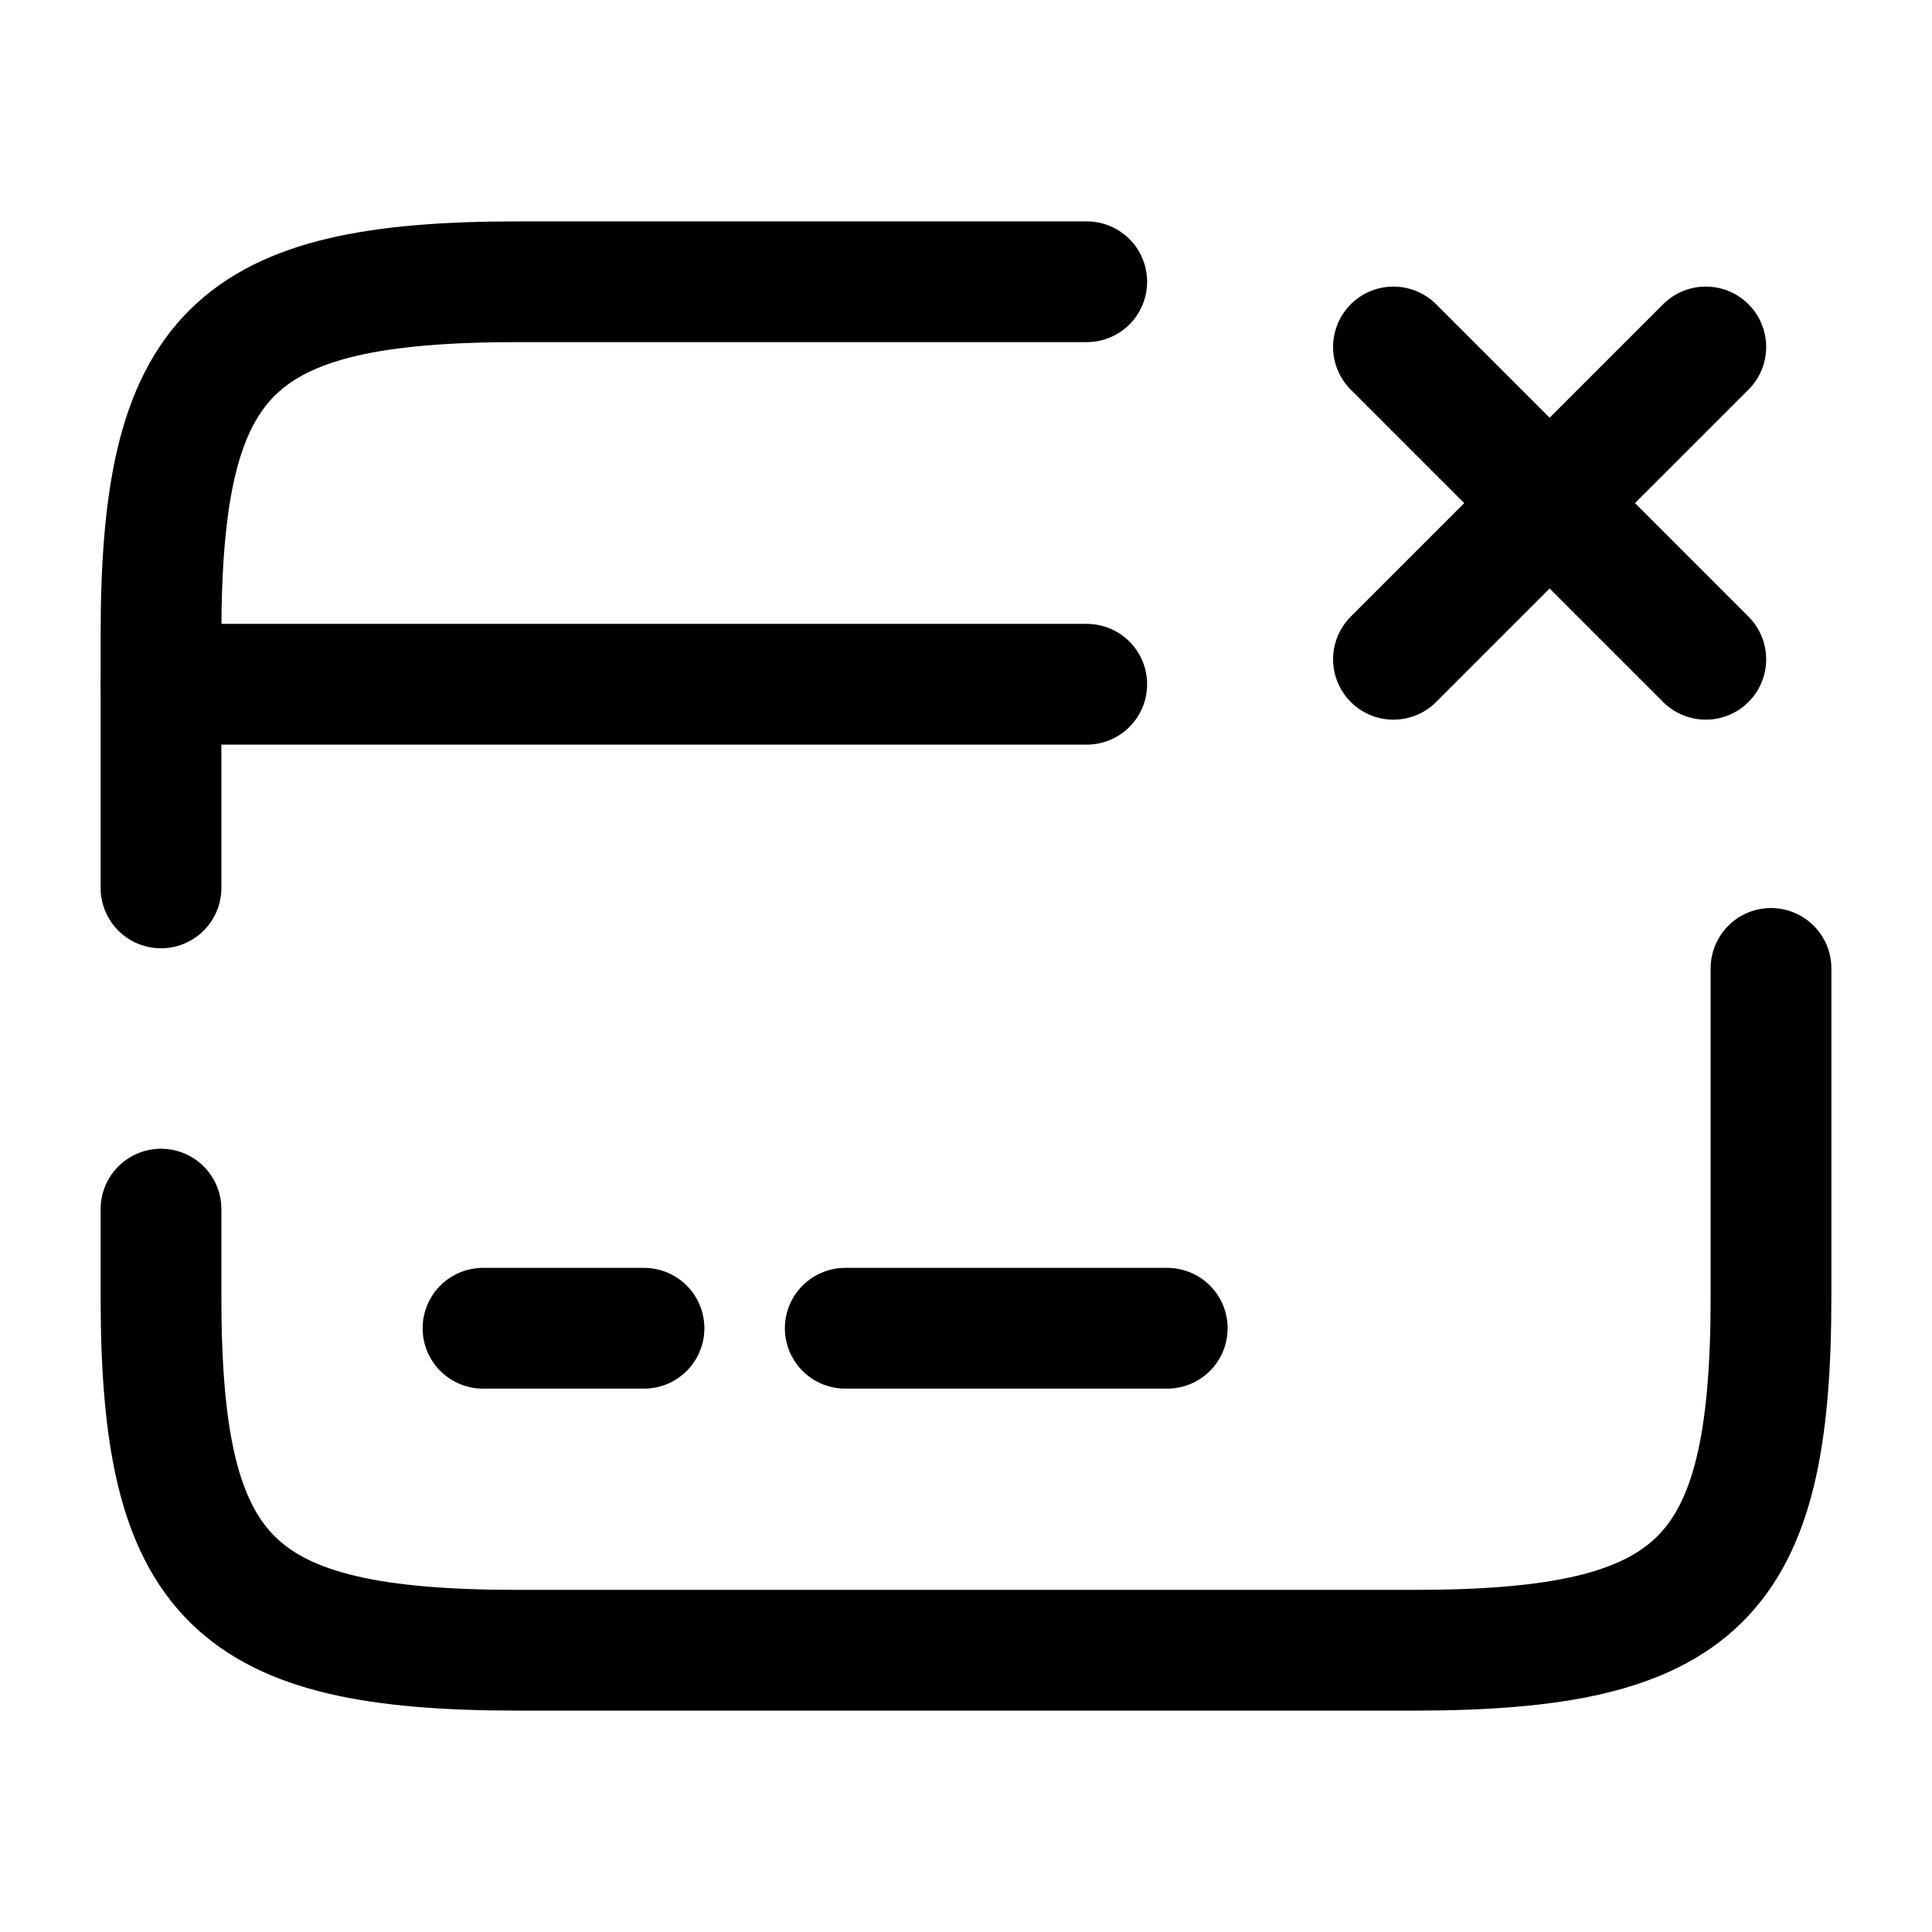
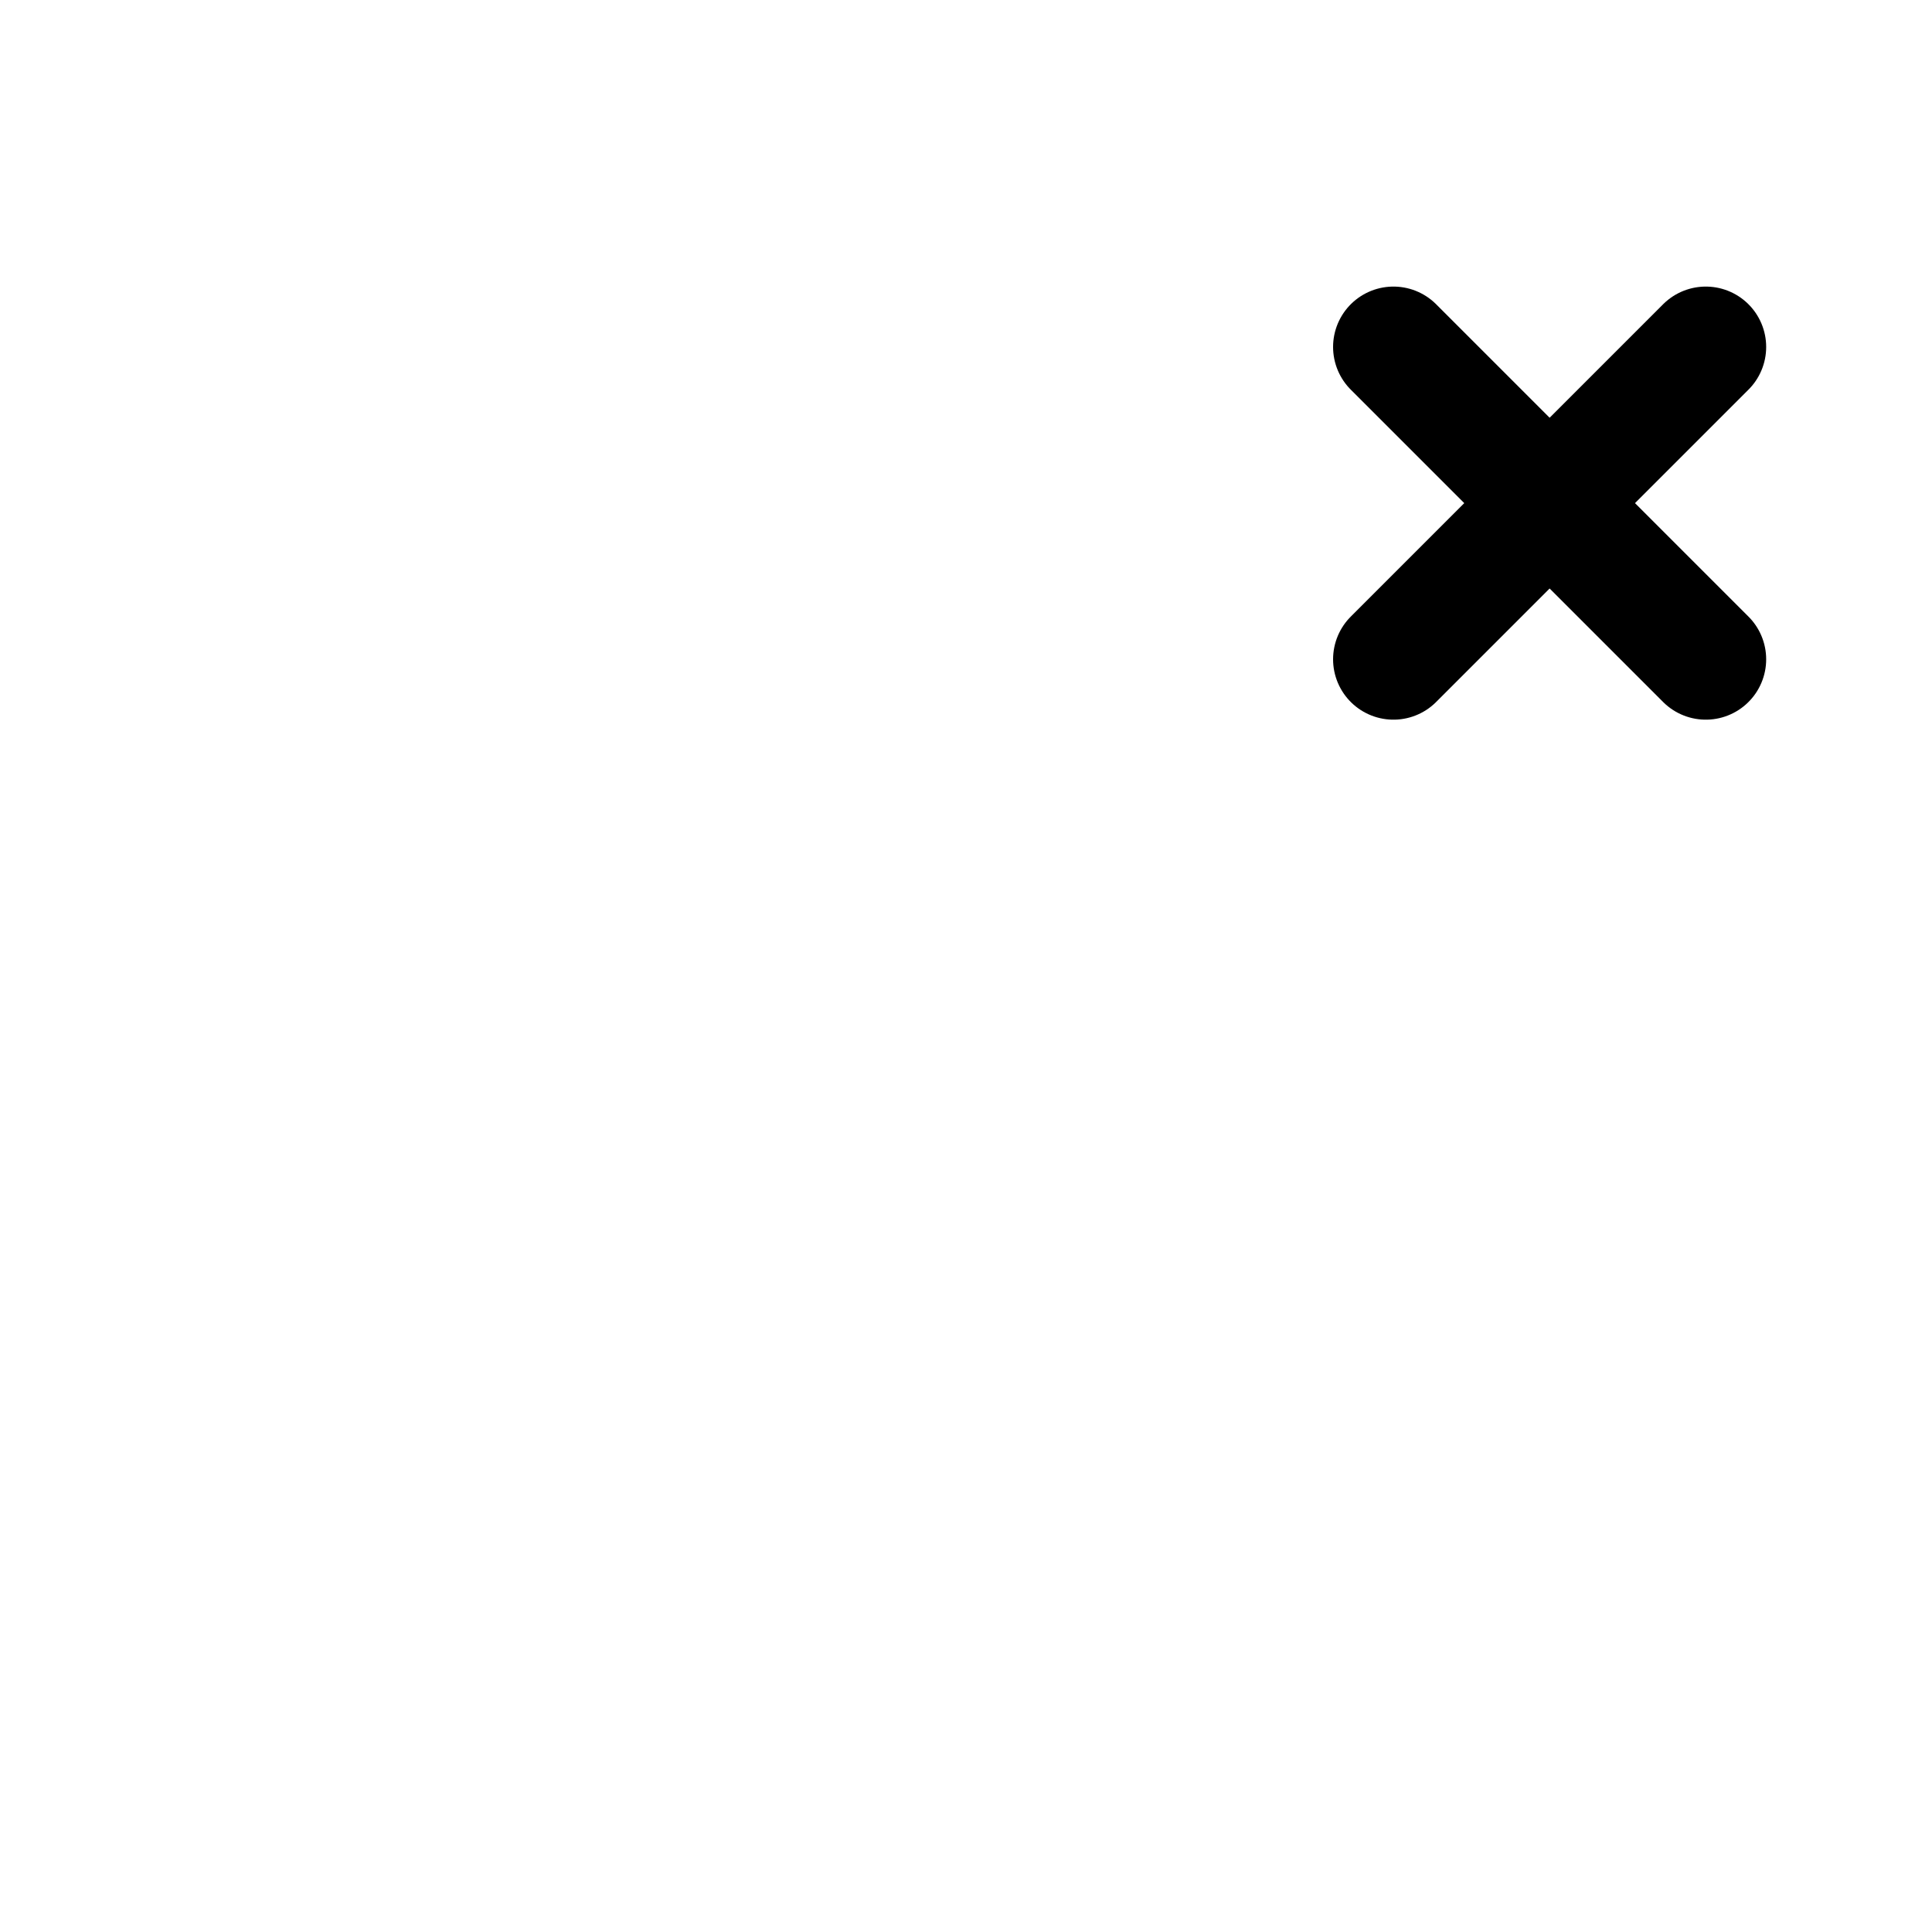
<svg xmlns="http://www.w3.org/2000/svg" fill="none" viewBox="0 0 24 24" stroke="currentColor" aria-hidden="true">
-   <path stroke-linecap="round" stroke-linejoin="round" stroke-miterlimit="10" stroke-width="1.5" d="M2 8.5h11.5M6 16.5h2M10.5 16.5h4" />
-   <path stroke-linecap="round" stroke-linejoin="round" stroke-width="1.5" d="M2 11.03V7.89c0-3.51.89-4.39 4.44-4.39h7.06M22 12.03v4.08c0 3.51-.89 4.39-4.44 4.39H6.44C2.89 20.5 2 19.62 2 16.11v-1.09" />
  <path stroke-linecap="round" stroke-width="1.5" d="M17.31 8.19l3.88-3.88M21.19 8.19l-3.88-3.88" />
</svg>